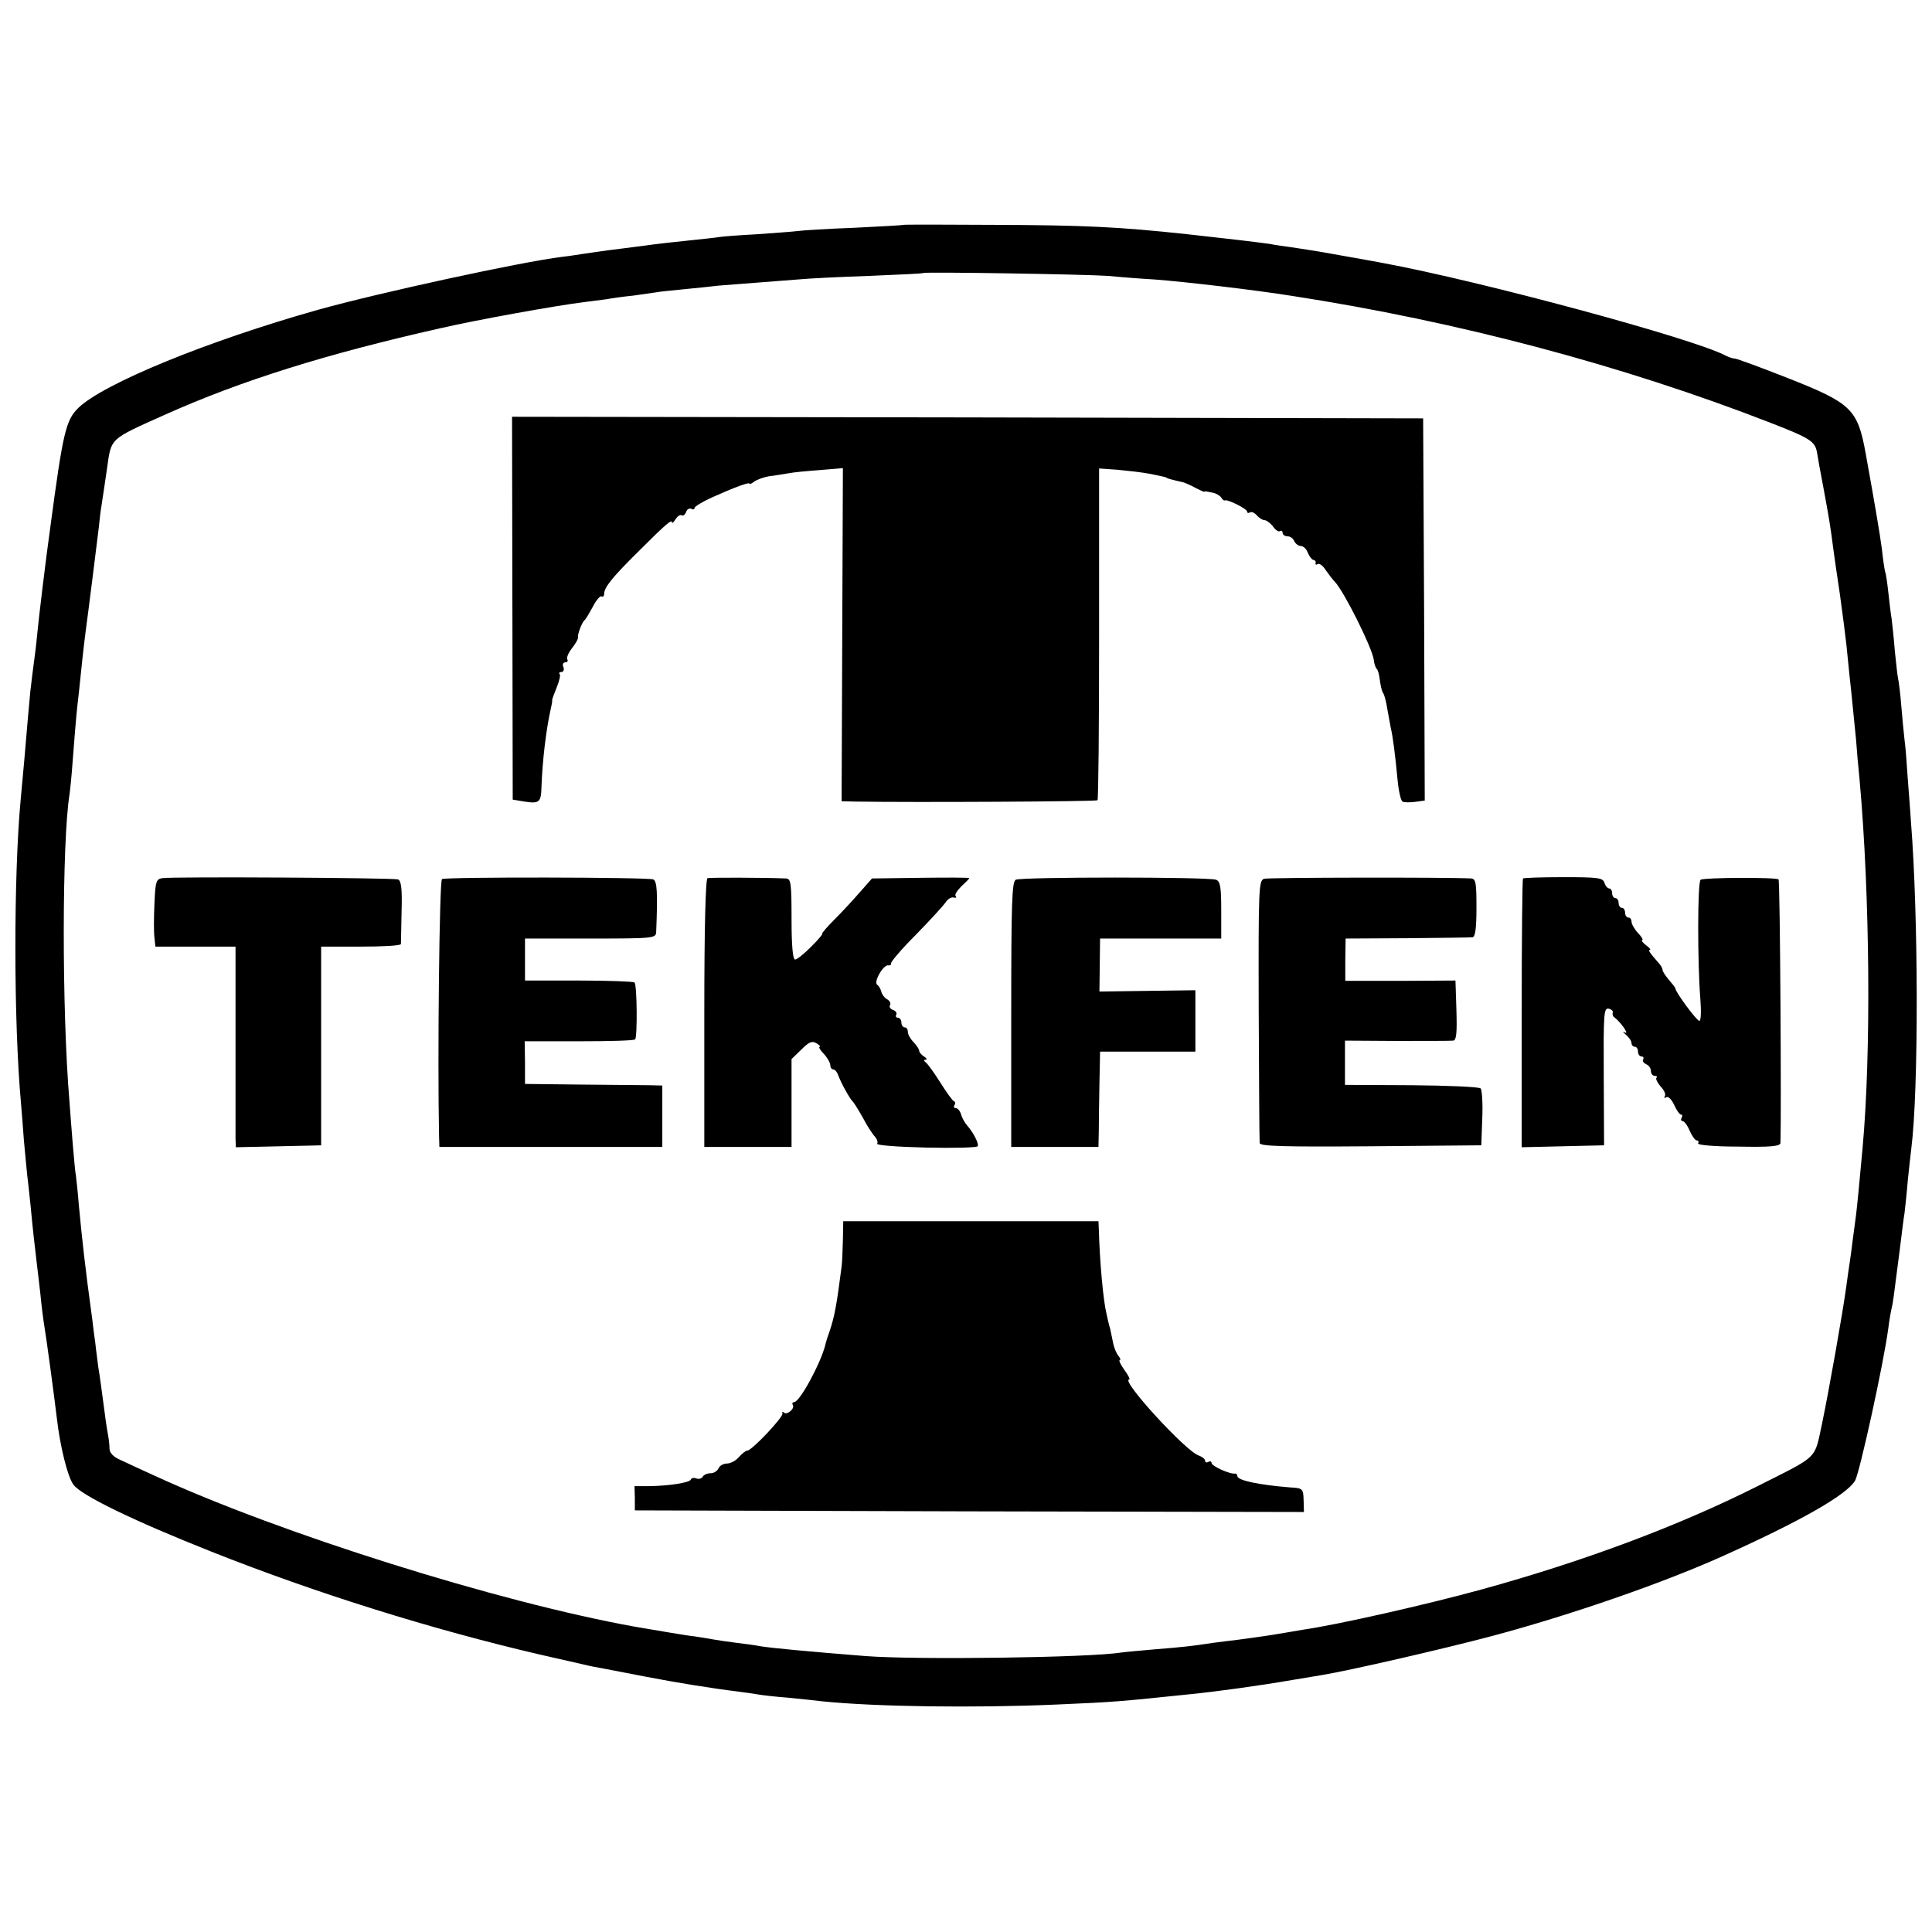
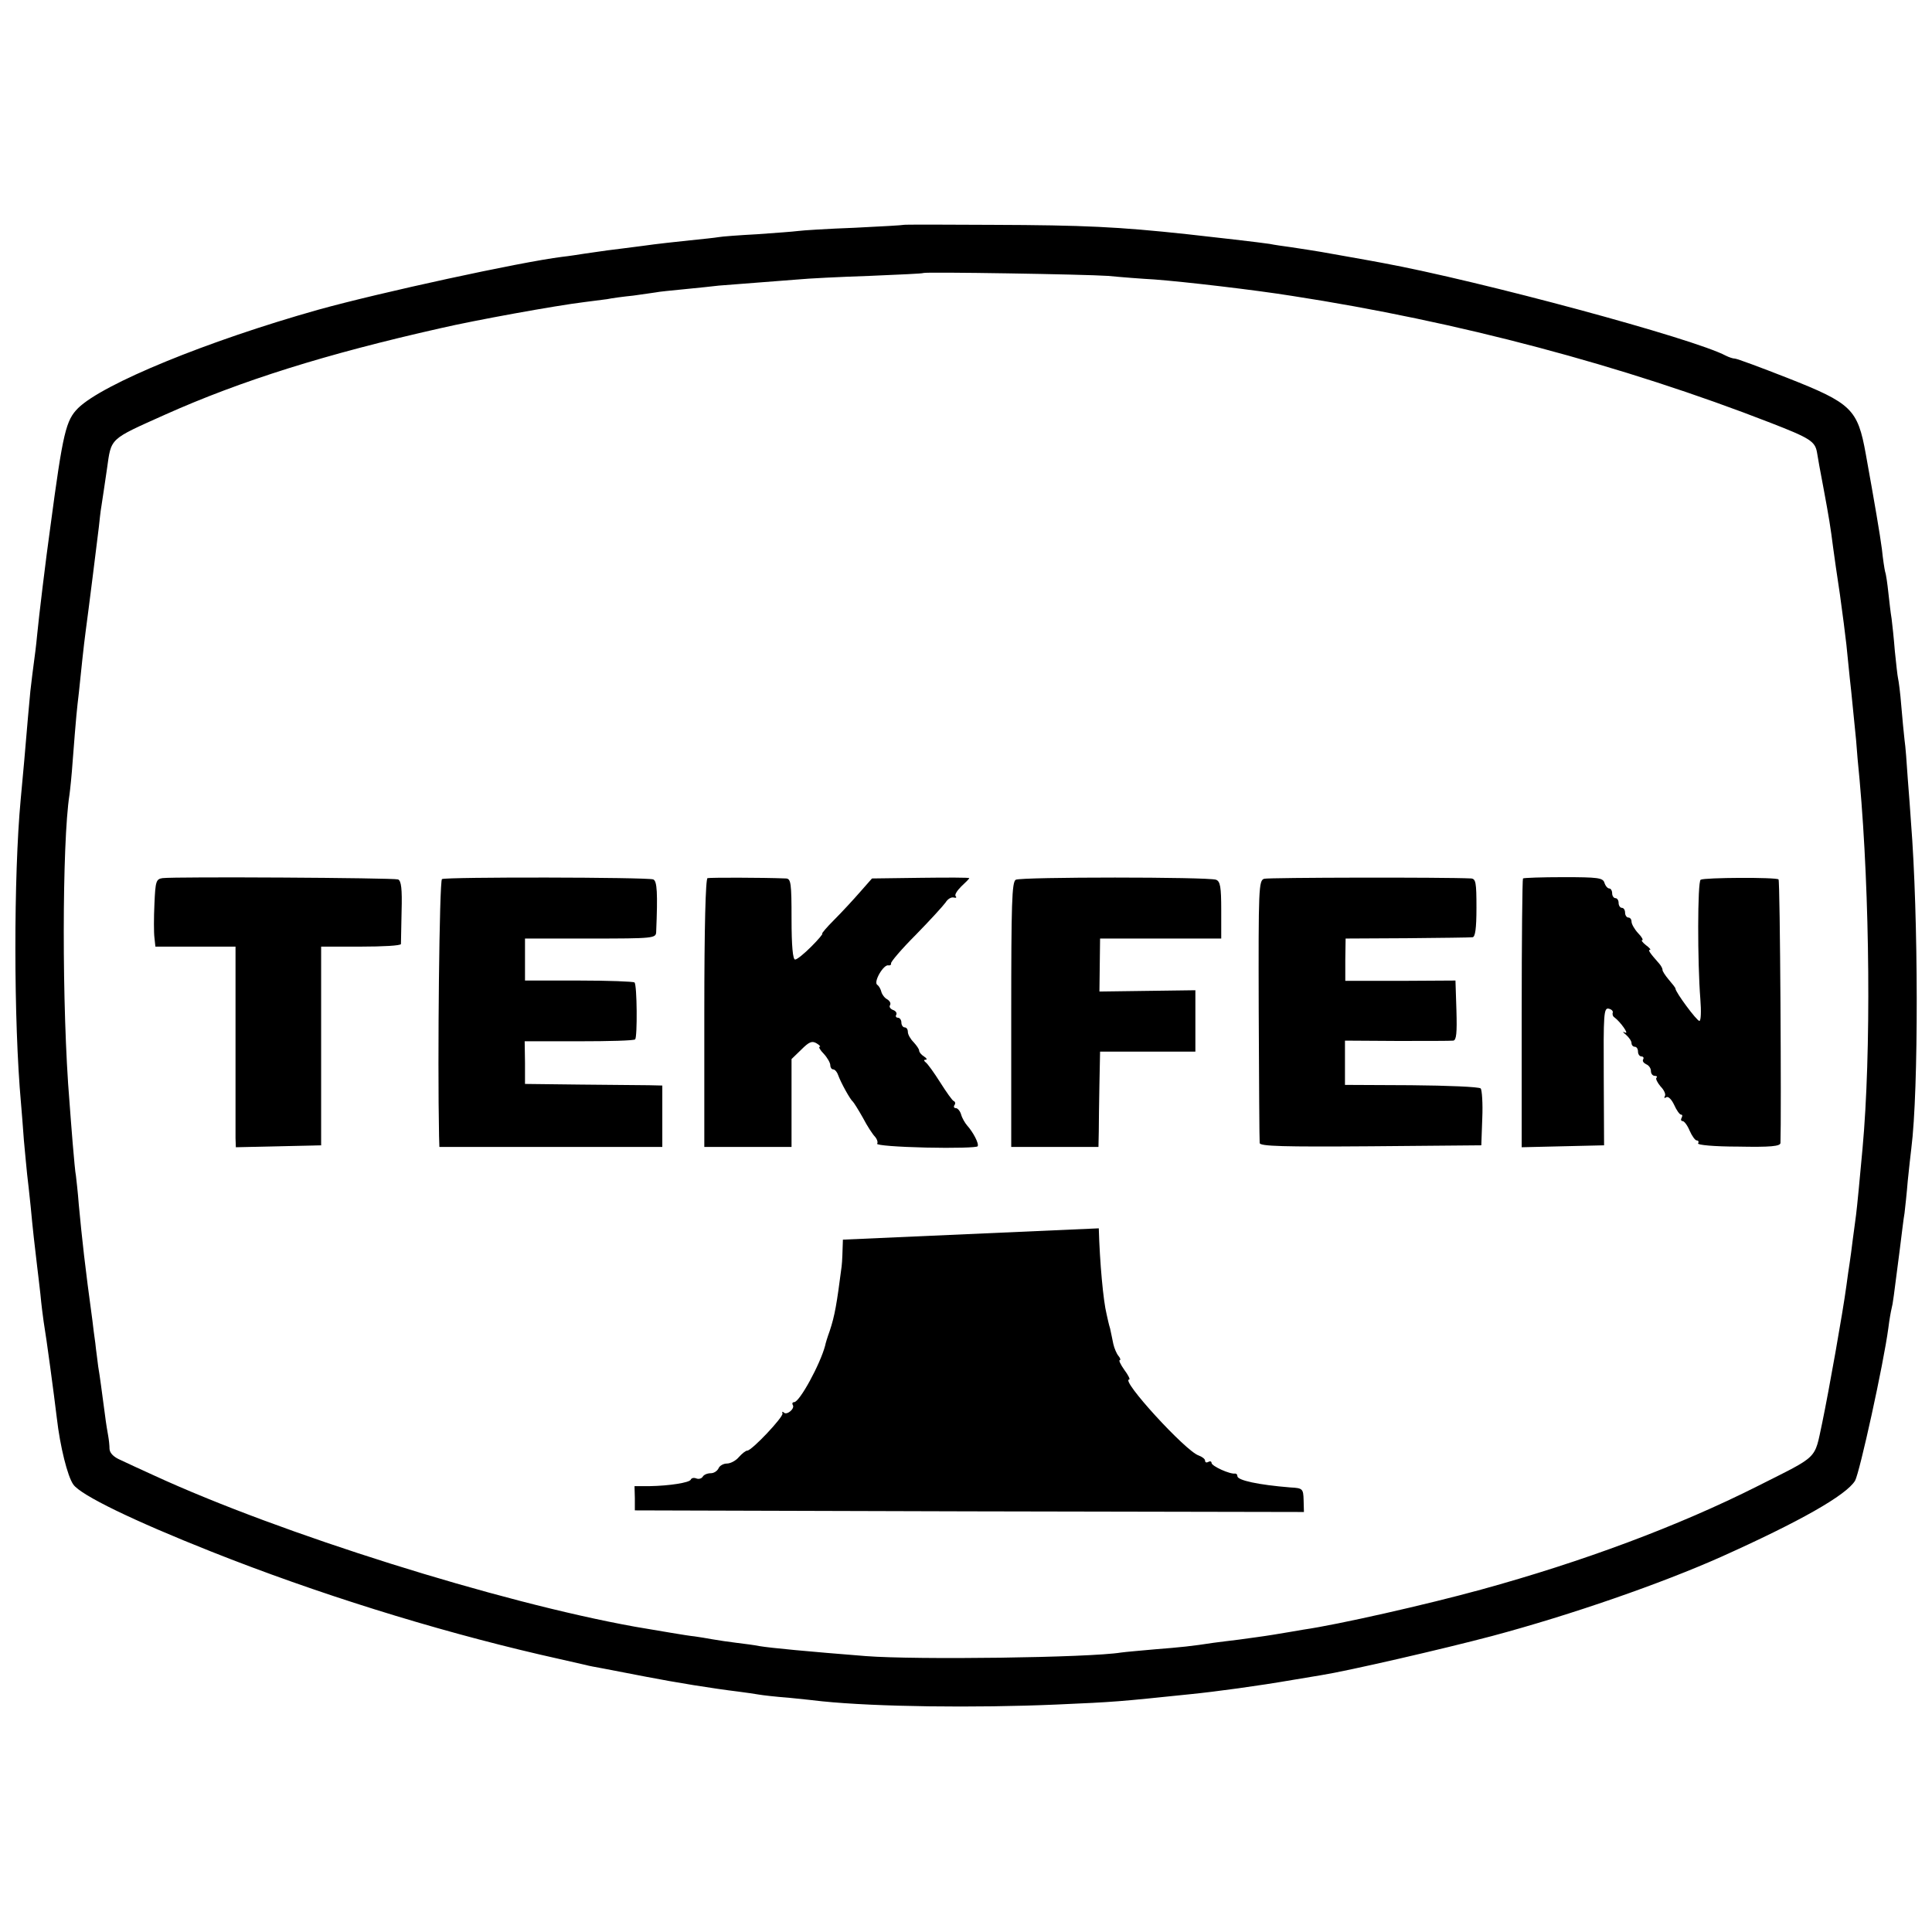
<svg xmlns="http://www.w3.org/2000/svg" version="1.0" width="598pt" height="598pt" viewBox="0 0 598 598" preserveAspectRatio="xMidYMid meet">
  <g transform="translate(0,598) scale(0.1,-0.1)" fill="#000000" stroke="none">
    <path d="M2797 5284 c-1 -1 -69 -5 -152 -9 -82 -3 -161 -8 -175 -10 -14 -2 -71 -6 -126 -10 -56 -3 -110 -7 -120 -9 -11 -2 -50 -6 -89 -10 -38 -4 -104 -11 -145 -17 -41 -5 -91 -12 -110 -14 -19 -3 -51 -7 -70 -10 -19 -3 -51 -8 -70 -10 -129 -16 -566 -111 -756 -164 -344 -97 -665 -229 -742 -304 -38 -38 -47 -74 -86 -367 -14 -99 -36 -282 -41 -335 -3 -33 -8 -71 -10 -85 -2 -14 -7 -54 -11 -89 -6 -65 -7 -74 -19 -216 -4 -44 -9 -98 -11 -120 -22 -235 -22 -687 1 -940 2 -22 6 -74 9 -115 4 -41 8 -88 10 -105 2 -16 7 -61 11 -100 6 -66 13 -127 20 -185 2 -14 6 -52 10 -85 3 -33 8 -71 10 -85 9 -53 32 -225 41 -300 10 -87 33 -180 51 -205 23 -33 186 -112 428 -208 325 -129 684 -241 1015 -318 74 -17 140 -32 145 -33 6 -2 28 -6 50 -10 22 -4 83 -16 135 -26 93 -18 204 -36 286 -46 23 -3 51 -7 62 -9 11 -2 53 -7 94 -10 40 -4 87 -9 103 -11 166 -17 472 -21 725 -10 184 8 192 9 414 32 80 8 212 26 316 44 30 5 71 12 90 15 82 13 377 81 528 121 247 66 525 163 709 245 243 109 388 191 415 236 14 25 88 360 103 473 3 25 8 52 10 60 4 15 6 32 25 180 6 47 12 99 15 115 2 17 7 62 10 100 4 39 9 84 11 100 23 181 22 722 -1 1010 -2 28 -6 88 -10 135 -3 47 -7 101 -10 120 -2 19 -7 67 -10 105 -3 39 -8 77 -10 85 -2 8 -6 47 -10 85 -3 39 -8 84 -10 100 -3 17 -7 53 -10 80 -3 28 -7 57 -10 65 -2 8 -7 40 -10 70 -6 46 -22 140 -50 295 -25 139 -44 157 -242 235 -84 33 -157 60 -163 60 -6 0 -18 4 -28 9 -99 53 -759 231 -1062 287 -14 3 -61 11 -105 19 -77 14 -94 17 -180 30 -22 3 -51 7 -65 10 -25 4 -181 22 -255 30 -214 23 -319 28 -603 29 -150 1 -274 1 -275 0z m633 -158 c41 -4 106 -9 143 -11 93 -7 308 -32 427 -51 512 -79 1024 -215 1481 -393 121 -47 137 -57 143 -91 2 -14 11 -63 20 -110 17 -91 22 -122 30 -185 3 -22 12 -87 21 -145 8 -58 17 -127 20 -155 3 -27 9 -93 15 -145 5 -52 12 -120 15 -150 2 -30 7 -86 11 -125 32 -357 36 -845 9 -1140 -8 -88 -17 -183 -20 -205 -2 -14 -6 -47 -10 -75 -3 -27 -8 -61 -10 -75 -2 -14 -7 -45 -10 -70 -11 -82 -54 -324 -75 -425 -25 -115 -8 -98 -200 -195 -246 -124 -542 -234 -855 -320 -167 -46 -445 -109 -550 -124 -22 -4 -65 -11 -95 -16 -30 -5 -77 -11 -105 -15 -27 -3 -63 -8 -80 -10 -64 -10 -103 -14 -180 -20 -44 -4 -91 -8 -105 -10 -98 -16 -635 -23 -790 -11 -177 14 -294 25 -330 31 -14 3 -45 7 -70 10 -25 3 -58 8 -75 11 -16 3 -41 7 -55 9 -23 2 -113 18 -185 30 -422 76 -1097 288 -1488 468 -40 18 -87 40 -104 48 -21 9 -33 21 -34 34 0 11 -2 29 -4 40 -2 11 -7 40 -10 65 -11 81 -15 115 -21 150 -2 19 -7 52 -9 73 -3 20 -7 52 -9 70 -23 168 -32 251 -42 357 -3 41 -8 82 -9 91 -2 8 -6 53 -10 100 -4 46 -8 104 -10 129 -24 288 -23 804 0 950 2 14 7 61 10 105 11 143 13 159 19 210 3 28 8 75 11 105 3 30 8 69 10 85 8 58 37 290 41 324 2 19 5 48 8 65 3 17 10 68 17 114 14 98 5 90 181 169 235 105 496 187 851 267 108 25 356 70 446 81 23 3 55 7 70 9 14 3 51 8 81 11 30 4 62 9 70 10 8 2 49 6 90 10 41 4 89 9 105 11 28 2 115 9 245 19 30 3 129 8 220 11 91 4 166 7 168 9 5 4 501 -4 572 -9z" />
-     <path d="M1586 4098 l1 -593 36 -6 c46 -7 52 -3 53 46 3 80 14 176 29 242 3 13 5 24 4 25 -1 2 6 20 14 40 8 20 13 39 9 42 -3 3 0 6 6 6 6 0 9 7 6 15 -4 8 -1 15 6 15 6 0 9 4 6 9 -3 5 3 20 14 34 11 14 20 29 19 34 -2 9 12 46 20 53 4 3 15 22 26 42 10 20 23 35 27 32 4 -3 8 1 8 8 0 20 26 52 107 132 84 84 103 100 103 89 0 -4 5 0 11 10 6 9 14 15 19 12 4 -3 11 2 14 11 3 8 10 12 16 9 5 -3 10 -2 10 3 0 4 24 19 53 32 69 31 117 49 117 43 0 -3 6 0 14 6 8 6 29 14 47 17 19 2 45 7 59 9 14 3 57 7 97 10 l72 6 -2 -515 -2 -516 40 -1 c181 -3 747 0 752 4 3 3 5 236 5 516 l0 511 57 -4 c32 -3 76 -8 97 -12 50 -10 54 -11 57 -14 2 -1 10 -4 50 -13 6 -2 23 -9 37 -17 14 -7 26 -13 28 -12 1 1 3 2 5 1 1 0 11 -2 21 -4 10 -2 22 -9 26 -15 4 -7 9 -10 11 -9 7 5 69 -26 69 -34 0 -5 4 -6 9 -3 5 3 14 -1 21 -9 7 -8 18 -15 24 -15 6 0 18 -9 26 -19 7 -11 17 -18 22 -15 4 3 8 0 8 -5 0 -6 7 -11 15 -11 9 0 18 -7 21 -15 4 -8 13 -15 20 -15 8 0 18 -9 22 -21 5 -11 12 -21 17 -22 6 -1 9 -6 7 -10 -1 -5 2 -6 7 -3 5 3 16 -5 24 -18 9 -13 22 -30 29 -37 30 -33 114 -202 120 -240 1 -13 6 -26 9 -29 4 -3 8 -18 10 -35 2 -16 6 -34 10 -40 4 -5 10 -28 13 -49 4 -21 9 -48 11 -60 6 -24 13 -77 21 -161 3 -33 10 -63 15 -66 5 -3 23 -3 39 -1 l30 4 -2 592 -3 591 -1410 3 -1410 2 1 -592z" />
    <path d="M503 3262 c-20 -3 -22 -10 -25 -80 -2 -42 -2 -89 0 -104 l3 -28 124 0 124 0 0 -282 c0 -156 0 -296 0 -311 l1 -28 132 3 132 3 0 308 0 307 123 0 c68 0 123 3 124 8 0 4 1 49 2 101 2 70 -1 95 -11 99 -15 5 -692 9 -729 4z" />
    <path d="M1368 3259 c-8 -5 -14 -555 -9 -796 l1 -33 345 0 345 0 0 95 0 95 -42 1 c-24 0 -119 1 -213 2 l-170 2 0 66 -1 66 168 0 c93 0 171 2 174 6 7 7 6 168 -2 176 -3 3 -81 6 -172 6 l-167 0 0 65 0 65 203 0 c195 0 202 1 203 20 5 121 3 158 -9 163 -19 7 -642 8 -654 1z" />
    <path d="M2190 3262 c-6 -2 -10 -150 -10 -418 l0 -414 135 0 135 0 0 136 0 136 30 29 c24 24 33 28 47 20 10 -6 14 -11 10 -11 -4 0 1 -10 13 -22 11 -12 20 -28 20 -35 0 -7 4 -13 9 -13 5 0 12 -8 15 -17 9 -25 38 -77 46 -83 3 -3 17 -25 31 -50 13 -25 30 -51 37 -58 7 -8 10 -18 7 -22 -3 -5 65 -10 151 -12 86 -2 158 0 160 4 5 8 -14 44 -33 65 -6 7 -15 22 -18 33 -3 11 -11 20 -16 20 -6 0 -8 4 -5 9 4 5 3 11 -2 13 -4 1 -23 28 -42 58 -19 30 -39 58 -45 62 -6 5 -6 8 0 8 6 0 3 5 -5 10 -8 5 -15 13 -15 18 0 5 -8 16 -17 26 -10 10 -18 24 -18 32 0 8 -4 14 -10 14 -5 0 -10 7 -10 15 0 8 -5 15 -11 15 -5 0 -8 4 -5 9 3 5 -1 12 -10 15 -8 3 -13 10 -9 15 3 6 -1 13 -9 18 -8 4 -16 15 -18 23 -2 8 -7 18 -13 22 -12 9 20 64 35 60 5 -1 9 2 8 6 -2 4 33 45 77 89 44 45 85 90 92 100 6 10 17 17 25 15 7 -2 10 0 6 4 -4 4 4 17 17 30 14 13 25 24 25 26 0 2 -68 2 -150 1 l-151 -2 -37 -42 c-20 -23 -56 -62 -80 -86 -23 -23 -40 -43 -37 -43 3 0 -12 -18 -34 -40 -22 -22 -44 -40 -50 -40 -7 0 -11 42 -11 125 0 112 -2 125 -17 126 -77 3 -235 3 -243 1z" />
    <path d="M3144 3257 c-12 -7 -14 -73 -14 -417 l0 -410 135 0 135 0 1 48 c0 26 1 92 2 147 l2 100 148 0 147 0 0 95 0 95 -149 -2 -148 -2 1 82 1 82 188 0 187 0 0 88 c0 72 -3 89 -16 94 -25 9 -603 9 -620 0z" />
    <path d="M3913 3260 c-17 -5 -18 -27 -17 -405 1 -220 2 -406 3 -413 1 -10 73 -12 344 -10 l342 3 3 84 c2 46 -1 88 -5 92 -5 5 -101 9 -215 10 l-205 1 0 68 0 69 161 -1 c89 0 167 0 174 1 10 1 12 24 10 93 l-3 93 -171 -1 -170 0 0 65 1 66 190 1 c105 1 196 2 203 3 8 1 12 26 12 91 0 79 -2 90 -17 91 -81 4 -626 3 -640 -1z" />
    <path d="M4714 3261 c-2 -2 -4 -190 -4 -418 l0 -414 127 3 128 3 -1 213 c-1 192 0 213 15 210 9 -2 14 -7 13 -12 -2 -5 0 -12 5 -15 19 -14 47 -54 33 -47 -9 4 -8 2 3 -7 9 -8 17 -19 17 -26 0 -6 5 -11 10 -11 6 0 10 -7 10 -15 0 -8 5 -15 11 -15 5 0 8 -4 5 -9 -3 -5 1 -11 9 -15 8 -3 15 -12 15 -21 0 -8 5 -15 12 -15 6 0 9 -3 5 -6 -3 -3 3 -15 13 -27 11 -11 17 -25 13 -30 -3 -6 -1 -7 5 -3 6 3 16 -7 24 -24 7 -16 17 -30 21 -30 5 0 5 -4 2 -10 -3 -5 -2 -10 3 -10 5 0 15 -13 22 -30 7 -16 17 -30 22 -30 5 0 7 -4 4 -9 -3 -5 50 -10 124 -10 100 -2 130 1 131 11 3 79 -1 812 -6 816 -7 7 -230 6 -241 -1 -10 -5 -10 -257 -1 -369 3 -38 2 -68 -3 -68 -8 0 -74 89 -74 100 0 3 -10 15 -21 28 -11 13 -20 27 -19 30 0 4 -4 12 -10 19 -30 34 -36 43 -29 43 4 0 -2 7 -13 15 -10 8 -15 15 -11 15 4 0 -1 10 -13 22 -11 12 -20 28 -20 35 0 7 -4 13 -10 13 -5 0 -10 7 -10 15 0 8 -4 15 -10 15 -5 0 -10 7 -10 15 0 8 -4 15 -10 15 -5 0 -10 7 -10 15 0 8 -4 15 -9 15 -5 0 -12 8 -15 18 -5 15 -20 17 -127 17 -66 0 -123 -2 -125 -4z" />
-     <path d="M2609 2143 c-1 -32 -2 -69 -4 -83 -15 -116 -21 -152 -37 -200 -7 -19 -13 -39 -14 -45 -15 -57 -79 -175 -96 -175 -5 0 -7 -4 -4 -9 7 -11 -19 -33 -28 -23 -4 4 -6 2 -4 -3 3 -11 -95 -115 -109 -115 -5 0 -16 -9 -26 -20 -9 -11 -26 -20 -37 -20 -11 0 -23 -7 -26 -15 -4 -8 -14 -15 -24 -15 -11 0 -22 -5 -25 -11 -4 -6 -13 -8 -20 -5 -8 3 -15 1 -17 -4 -4 -9 -65 -19 -128 -20 l-46 0 1 -37 0 -38 1035 -3 1036 -2 -1 37 c-1 35 -3 37 -41 39 -99 8 -164 22 -164 35 0 5 -3 8 -7 8 -15 -3 -73 23 -73 33 0 5 -5 6 -10 3 -5 -3 -10 -2 -10 4 0 5 -9 12 -20 16 -40 13 -243 235 -215 235 4 0 -3 14 -15 30 -12 17 -18 30 -14 30 3 0 2 6 -4 13 -6 7 -13 24 -16 37 -3 14 -7 35 -10 48 -4 12 -8 32 -11 45 -10 40 -21 158 -24 265 l-1 22 -395 0 -395 0 -1 -57z" />
+     <path d="M2609 2143 c-1 -32 -2 -69 -4 -83 -15 -116 -21 -152 -37 -200 -7 -19 -13 -39 -14 -45 -15 -57 -79 -175 -96 -175 -5 0 -7 -4 -4 -9 7 -11 -19 -33 -28 -23 -4 4 -6 2 -4 -3 3 -11 -95 -115 -109 -115 -5 0 -16 -9 -26 -20 -9 -11 -26 -20 -37 -20 -11 0 -23 -7 -26 -15 -4 -8 -14 -15 -24 -15 -11 0 -22 -5 -25 -11 -4 -6 -13 -8 -20 -5 -8 3 -15 1 -17 -4 -4 -9 -65 -19 -128 -20 l-46 0 1 -37 0 -38 1035 -3 1036 -2 -1 37 c-1 35 -3 37 -41 39 -99 8 -164 22 -164 35 0 5 -3 8 -7 8 -15 -3 -73 23 -73 33 0 5 -5 6 -10 3 -5 -3 -10 -2 -10 4 0 5 -9 12 -20 16 -40 13 -243 235 -215 235 4 0 -3 14 -15 30 -12 17 -18 30 -14 30 3 0 2 6 -4 13 -6 7 -13 24 -16 37 -3 14 -7 35 -10 48 -4 12 -8 32 -11 45 -10 40 -21 158 -24 265 z" />
  </g>
</svg>